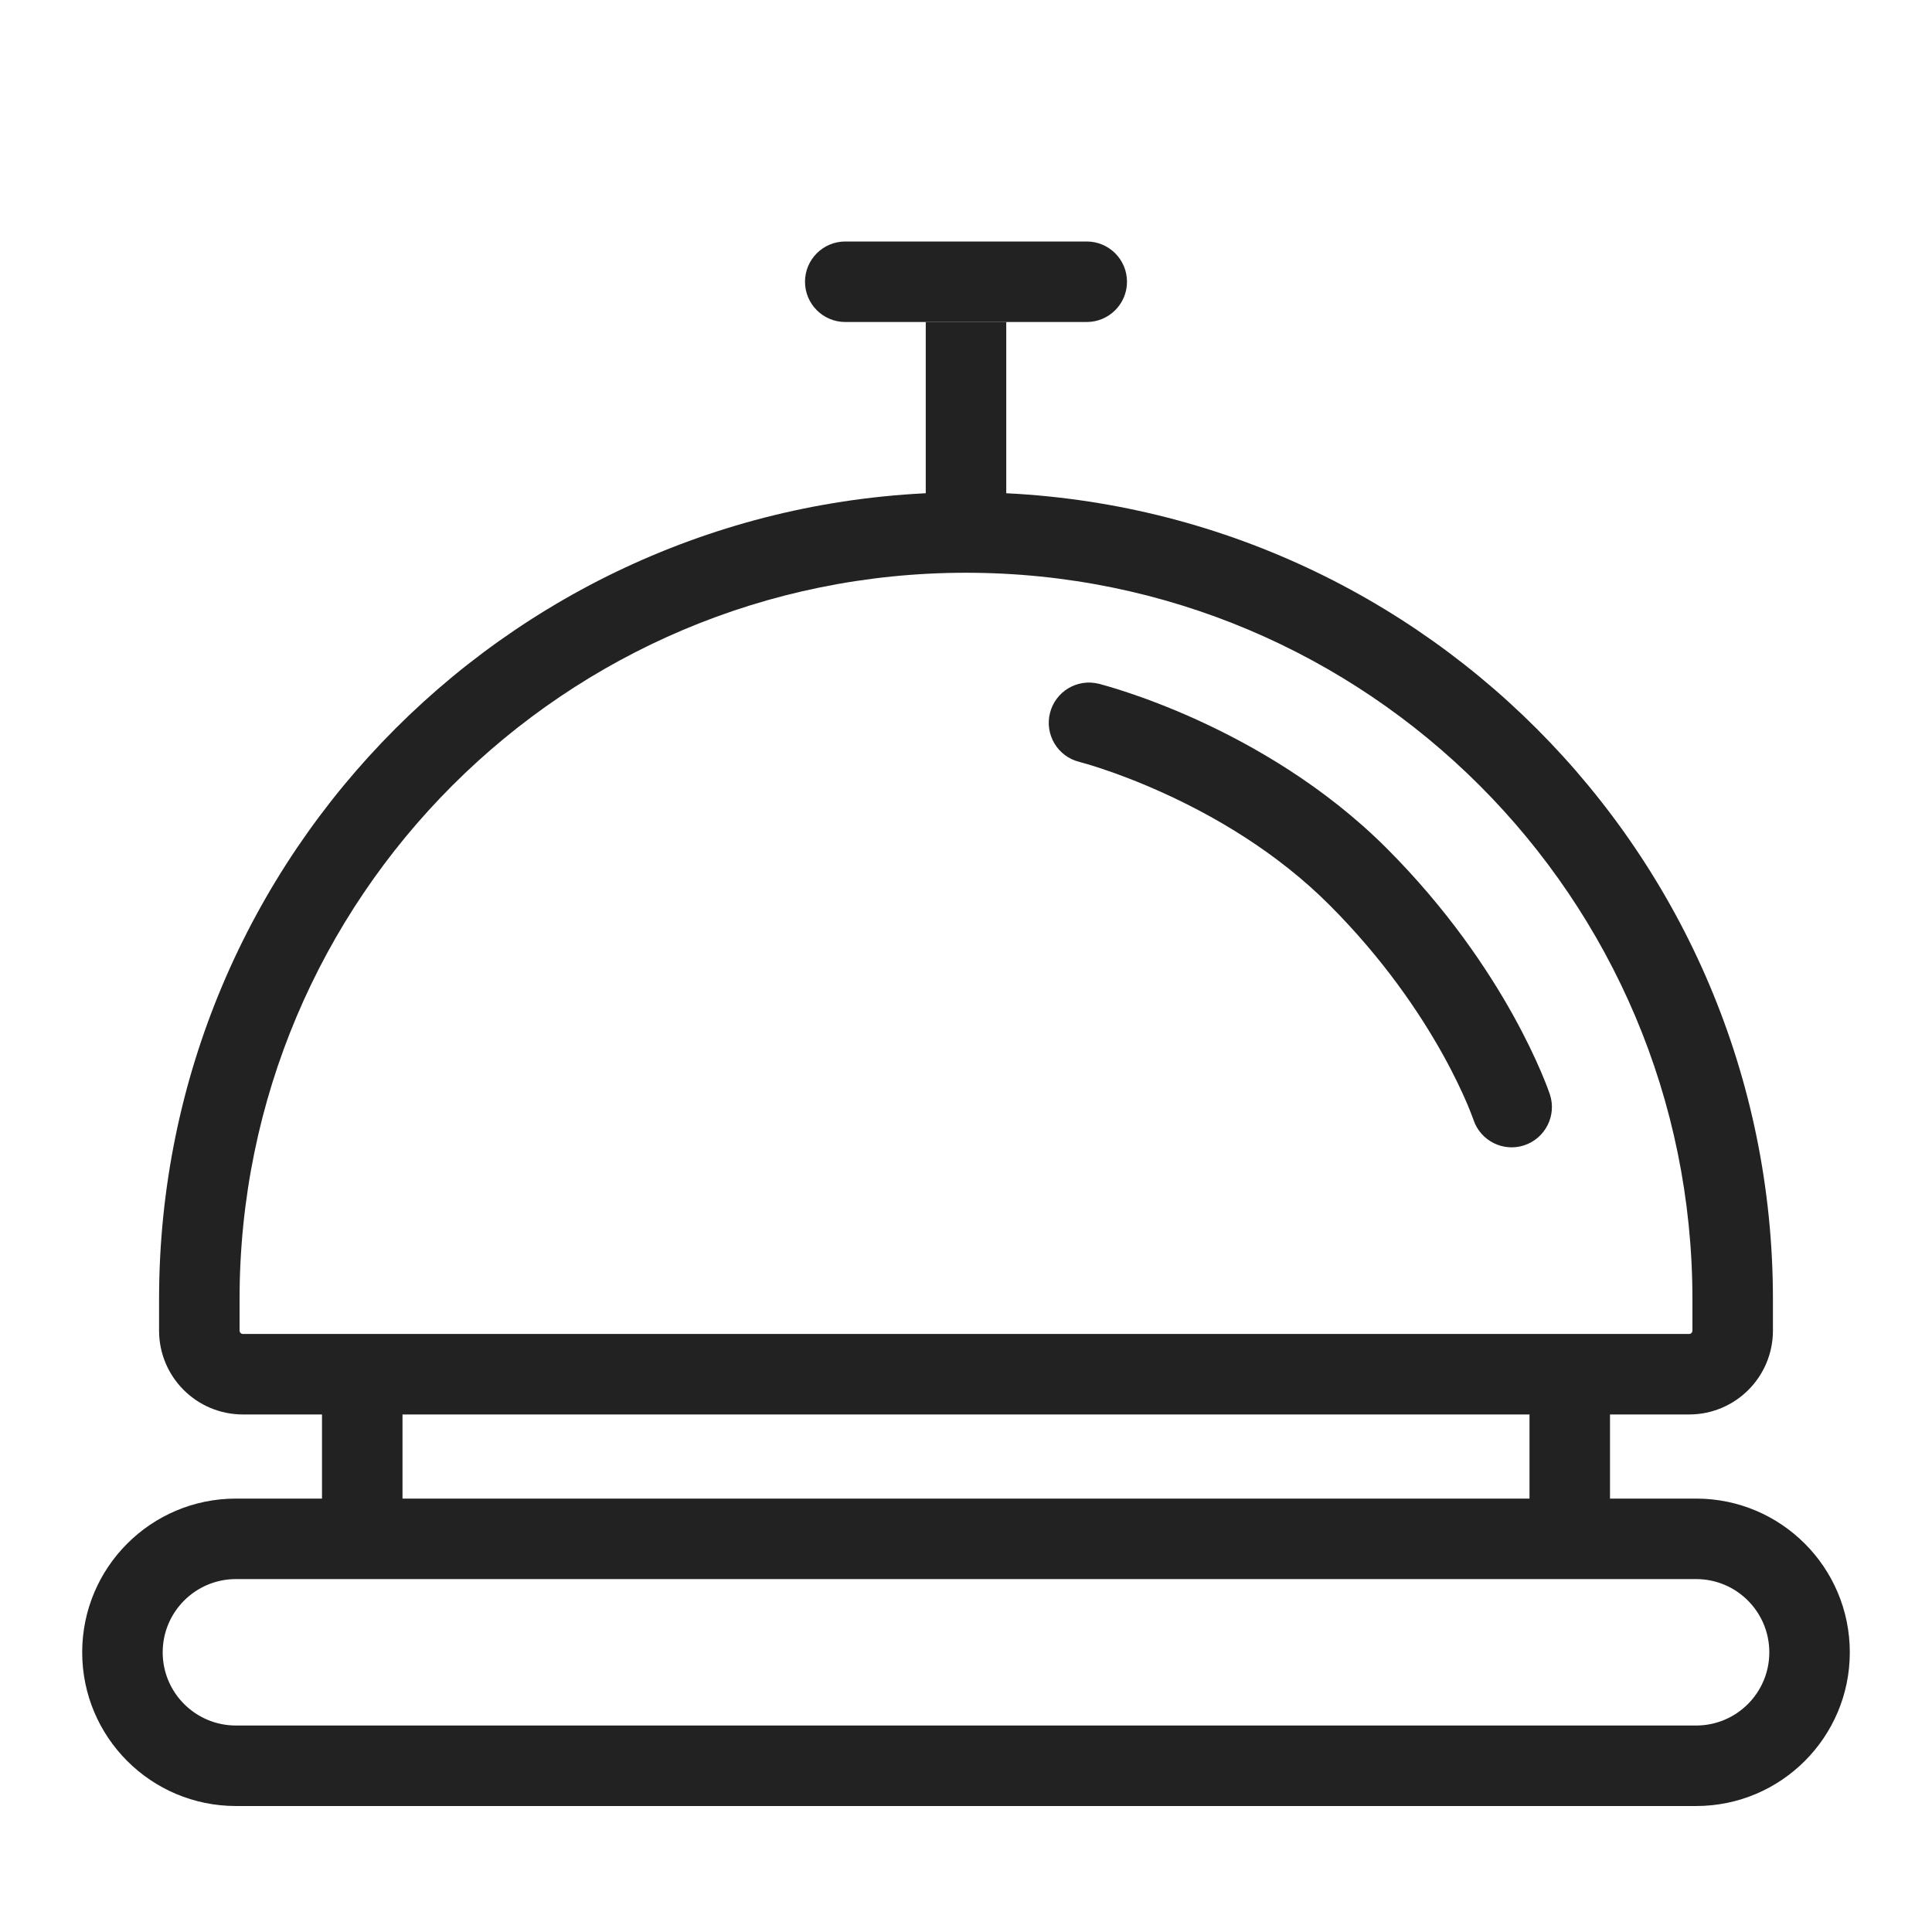
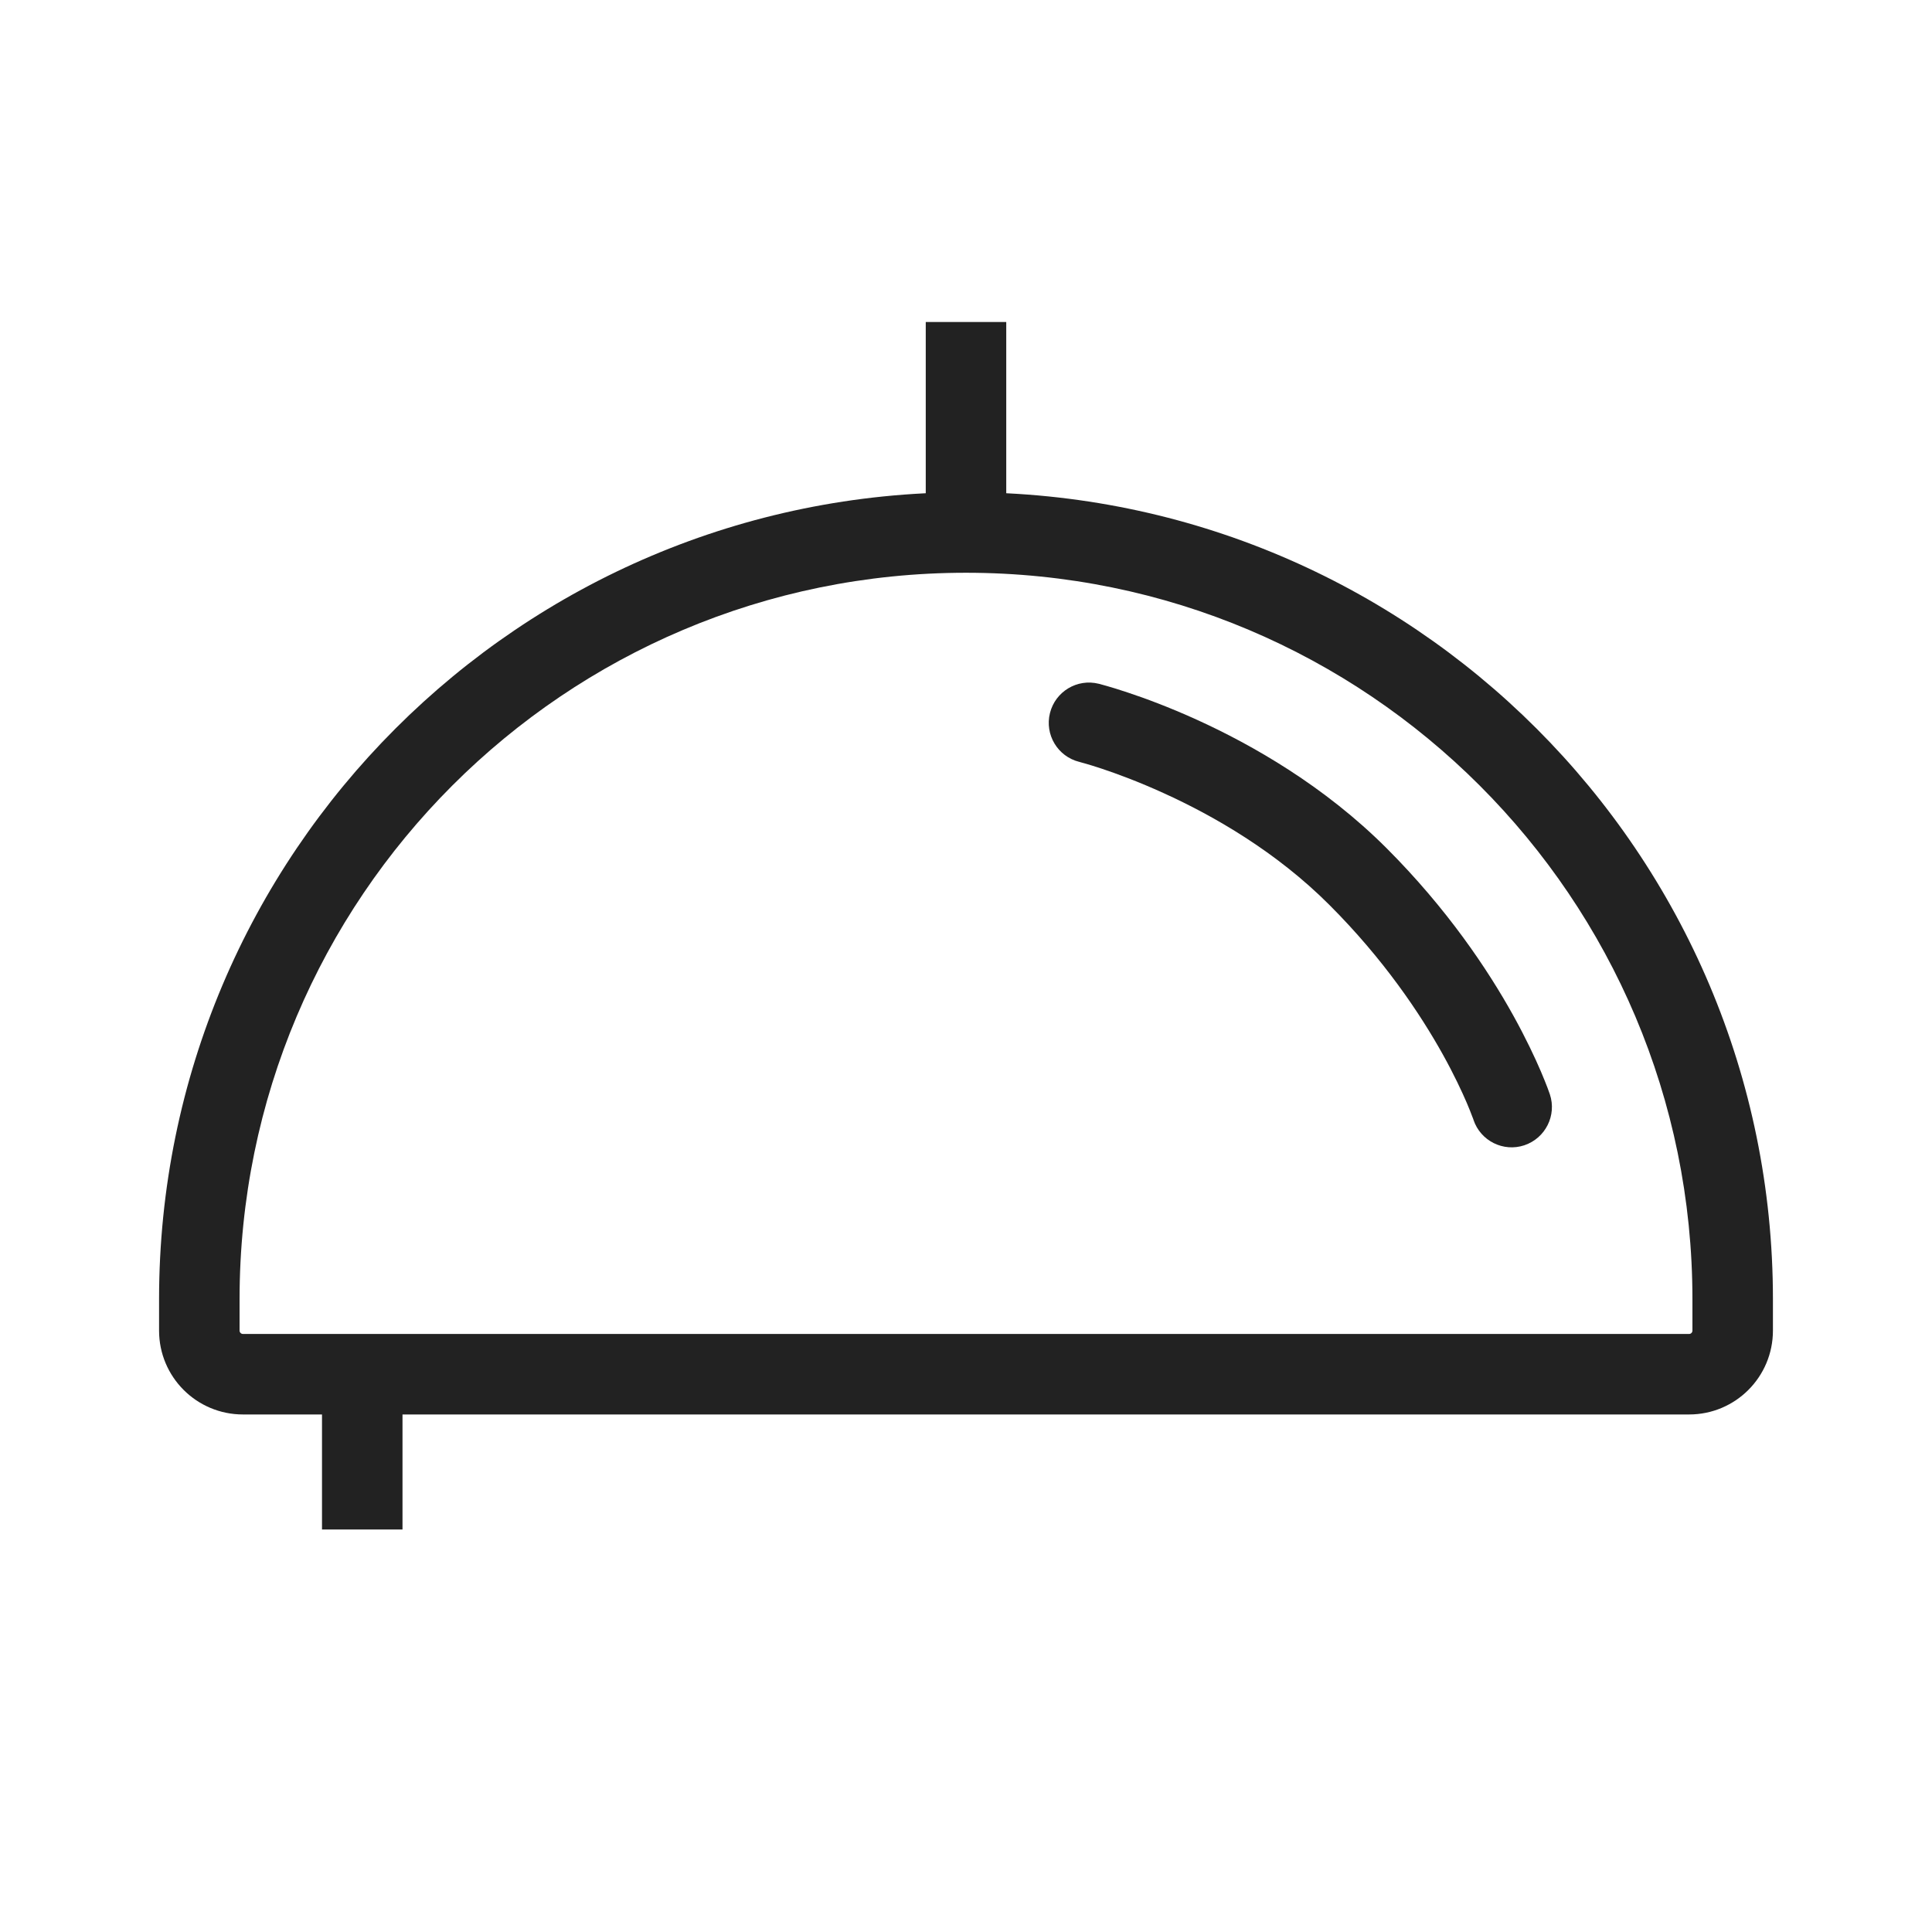
<svg xmlns="http://www.w3.org/2000/svg" width="24" height="24" viewBox="0 0 24 24" fill="none">
-   <path fill-rule="evenodd" clip-rule="evenodd" d="M21.07 19.616H2.931C2.429 19.616 2.021 20.023 2.021 20.526C2.021 21.028 2.429 21.435 2.931 21.435H21.07C21.572 21.435 21.979 21.028 21.979 20.526C21.979 20.023 21.572 19.616 21.07 19.616ZM2.931 18.616C1.876 18.616 1.021 19.471 1.021 20.526C1.021 21.58 1.876 22.435 2.931 22.435H21.07C22.124 22.435 22.979 21.58 22.979 20.526C22.979 19.471 22.124 18.616 21.07 18.616H2.931Z" fill="#222222" />
  <path fill-rule="evenodd" clip-rule="evenodd" d="M21.024 16.529V16.139C21.024 11.155 16.984 7.115 12 7.115C7.016 7.115 2.976 11.155 2.976 16.139V16.529C2.976 16.552 2.995 16.571 3.018 16.571H20.983C21.006 16.571 21.024 16.552 21.024 16.529ZM12 6.115C6.464 6.115 1.976 10.603 1.976 16.139V16.529C1.976 17.105 2.442 17.571 3.018 17.571H20.983C21.558 17.571 22.024 17.105 22.024 16.529V16.139C22.024 10.603 17.536 6.115 12 6.115Z" fill="#222222" />
  <path fill-rule="evenodd" clip-rule="evenodd" d="M13.043 8.858C13.11 8.59 13.381 8.427 13.649 8.494L13.528 8.979C13.649 8.494 13.649 8.494 13.649 8.494L13.65 8.494L13.652 8.495L13.659 8.496L13.679 8.502C13.696 8.506 13.72 8.513 13.751 8.522C13.812 8.539 13.899 8.566 14.007 8.602C14.222 8.673 14.522 8.784 14.868 8.941C15.558 9.255 16.45 9.763 17.223 10.535C17.978 11.29 18.482 12.045 18.798 12.614C18.956 12.899 19.068 13.139 19.141 13.309C19.178 13.395 19.204 13.463 19.223 13.511C19.232 13.536 19.239 13.555 19.244 13.569L19.25 13.586L19.252 13.591L19.252 13.593L19.253 13.594C19.253 13.594 19.253 13.594 18.796 13.746L19.253 13.594C19.34 13.856 19.198 14.139 18.936 14.227C18.675 14.314 18.392 14.173 18.304 13.911C18.304 13.911 18.304 13.911 18.304 13.911L18.302 13.903C18.299 13.895 18.294 13.883 18.287 13.865C18.274 13.829 18.252 13.774 18.222 13.703C18.161 13.561 18.064 13.352 17.924 13.1C17.643 12.595 17.192 11.919 16.515 11.242C15.856 10.582 15.078 10.135 14.454 9.852C14.145 9.711 13.878 9.613 13.69 9.55C13.597 9.519 13.523 9.497 13.474 9.483C13.45 9.476 13.431 9.471 13.42 9.468L13.408 9.464L13.406 9.464C13.406 9.464 13.406 9.464 13.406 9.464M13.043 8.858C12.976 9.126 13.139 9.397 13.406 9.464L13.043 8.858Z" fill="#222222" />
  <path fill-rule="evenodd" clip-rule="evenodd" d="M4 19V17H5V19H4Z" fill="#222222" />
-   <path fill-rule="evenodd" clip-rule="evenodd" d="M19 19V17H20V19H19Z" fill="#222222" />
  <path fill-rule="evenodd" clip-rule="evenodd" d="M11.5 7V4H12.5V7H11.5Z" fill="#222222" />
-   <path fill-rule="evenodd" clip-rule="evenodd" d="M14 3.5C14 3.776 13.776 4 13.5 4L10.5 4C10.224 4 10 3.776 10 3.5C10 3.224 10.224 3 10.5 3L13.5 3C13.776 3 14 3.224 14 3.5Z" fill="#222222" />
</svg>